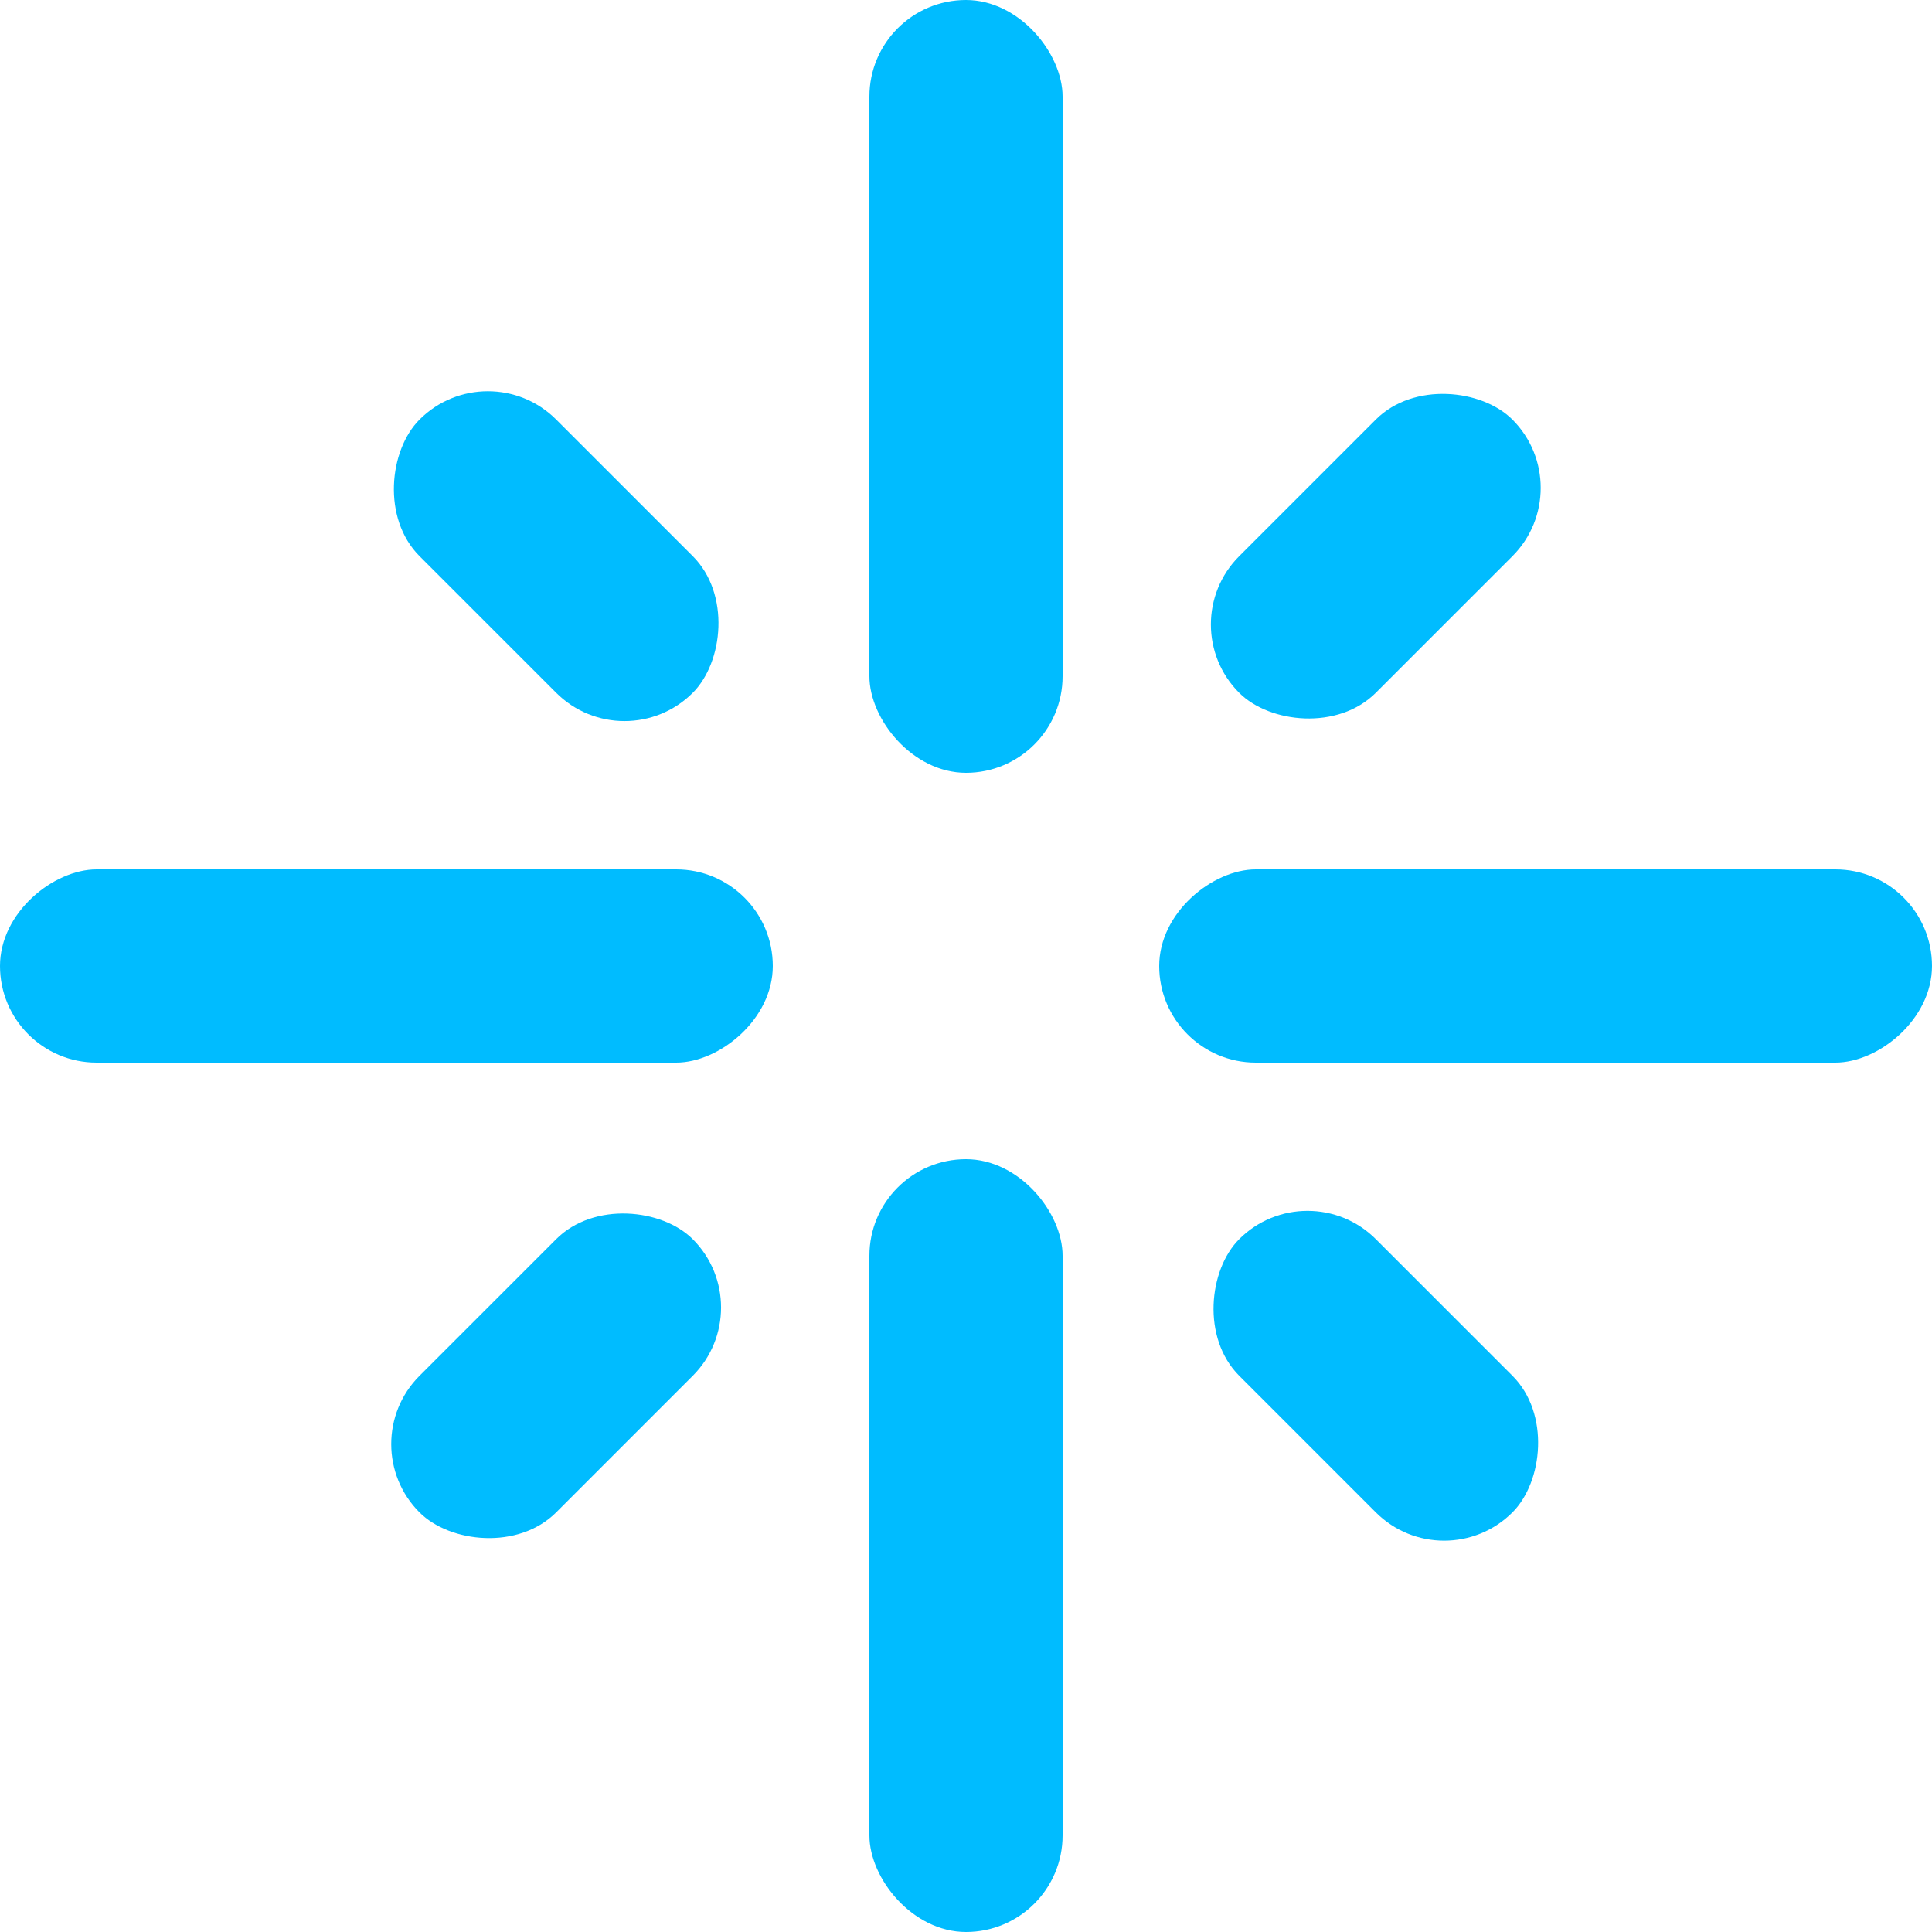
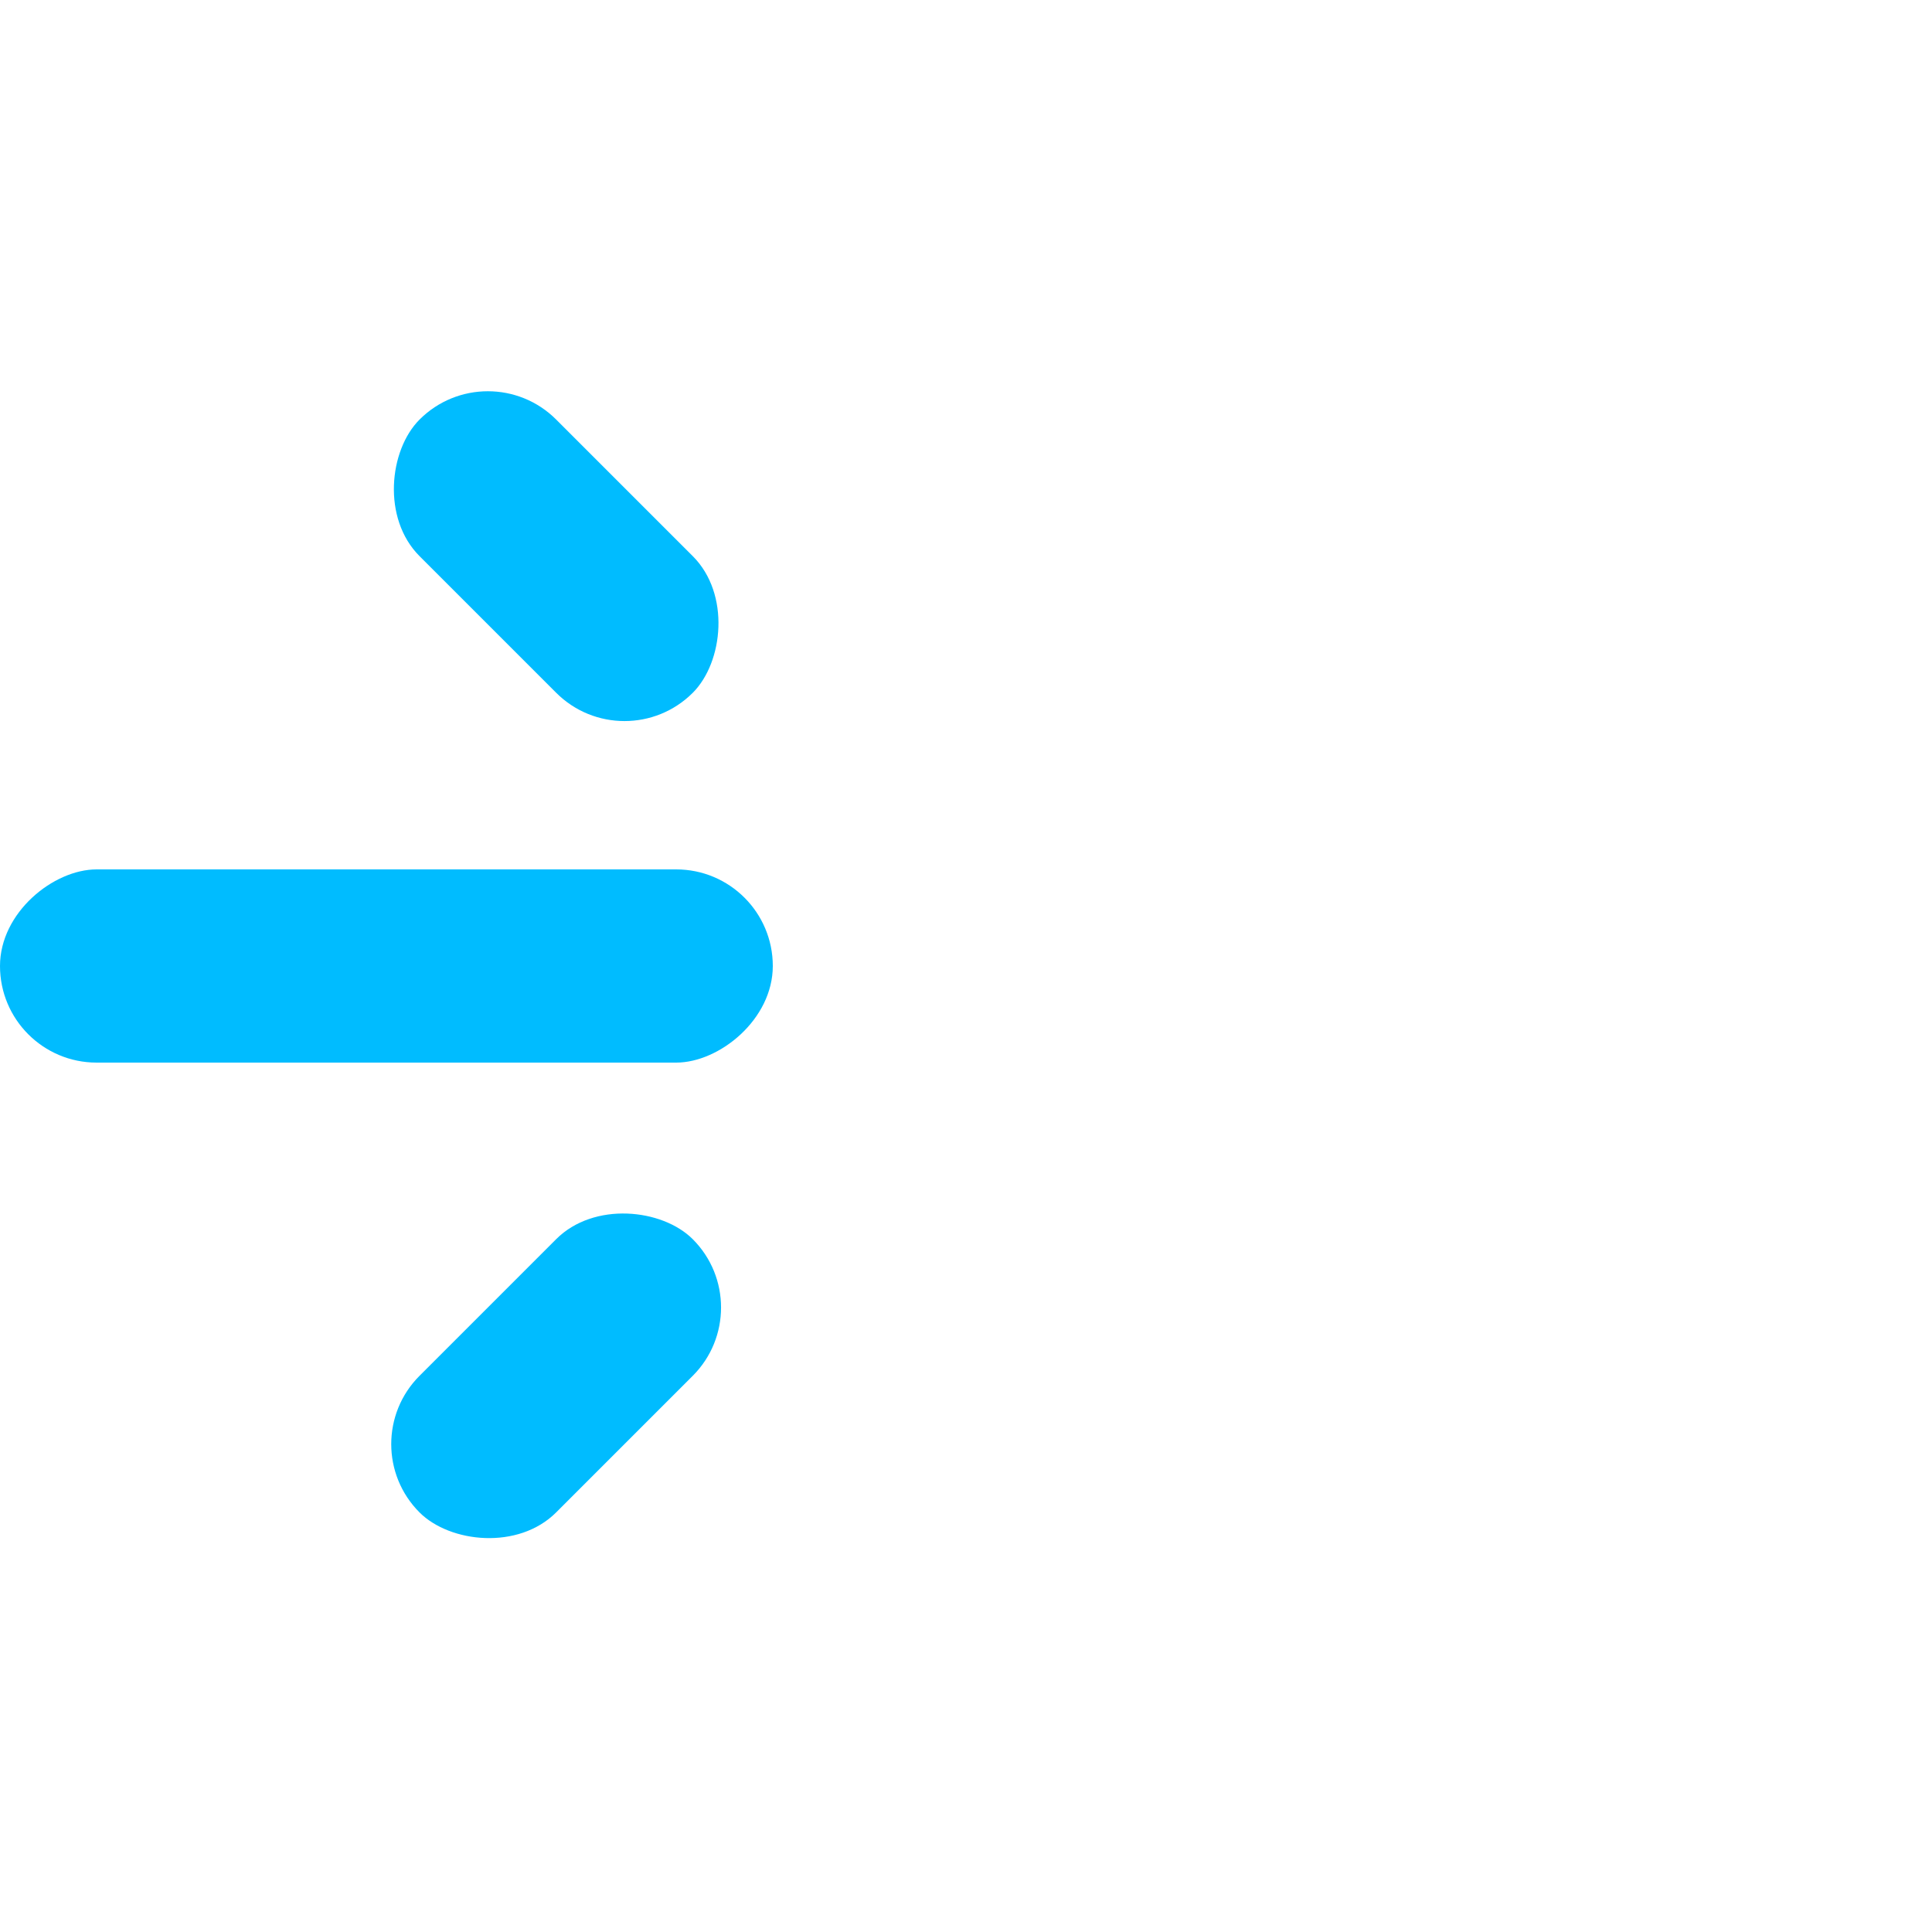
<svg xmlns="http://www.w3.org/2000/svg" viewBox="0 0 80 80" fill="#00bcff">
  <rect x="12" y="24" width="8" height="32" rx="4" ry="4" transform="translate(56 24) rotate(90)" />
-   <rect x="60" y="24" width="8" height="32" rx="4" ry="4" transform="translate(104 -24) rotate(90)" />
-   <rect x="36" y="48" width="8" height="32" rx="4" ry="4" />
-   <rect x="36" y="0" width="8" height="32" rx="4" ry="4" />
-   <rect x="48.97" y="52.97" width="16" height="8" rx="4" ry="4" transform="translate(56.97 -23.6) rotate(45)" />
  <rect x="15.03" y="19.03" width="16" height="8" rx="4" ry="4" transform="translate(23.03 -9.54) rotate(45)" />
-   <rect x="48.97" y="19.03" width="16" height="8" rx="4" ry="4" transform="translate(.4 47.03) rotate(-45)" />
  <rect x="15.03" y="52.97" width="16" height="8" rx="4" ry="4" transform="translate(-33.54 32.97) rotate(-45)" />
</svg>